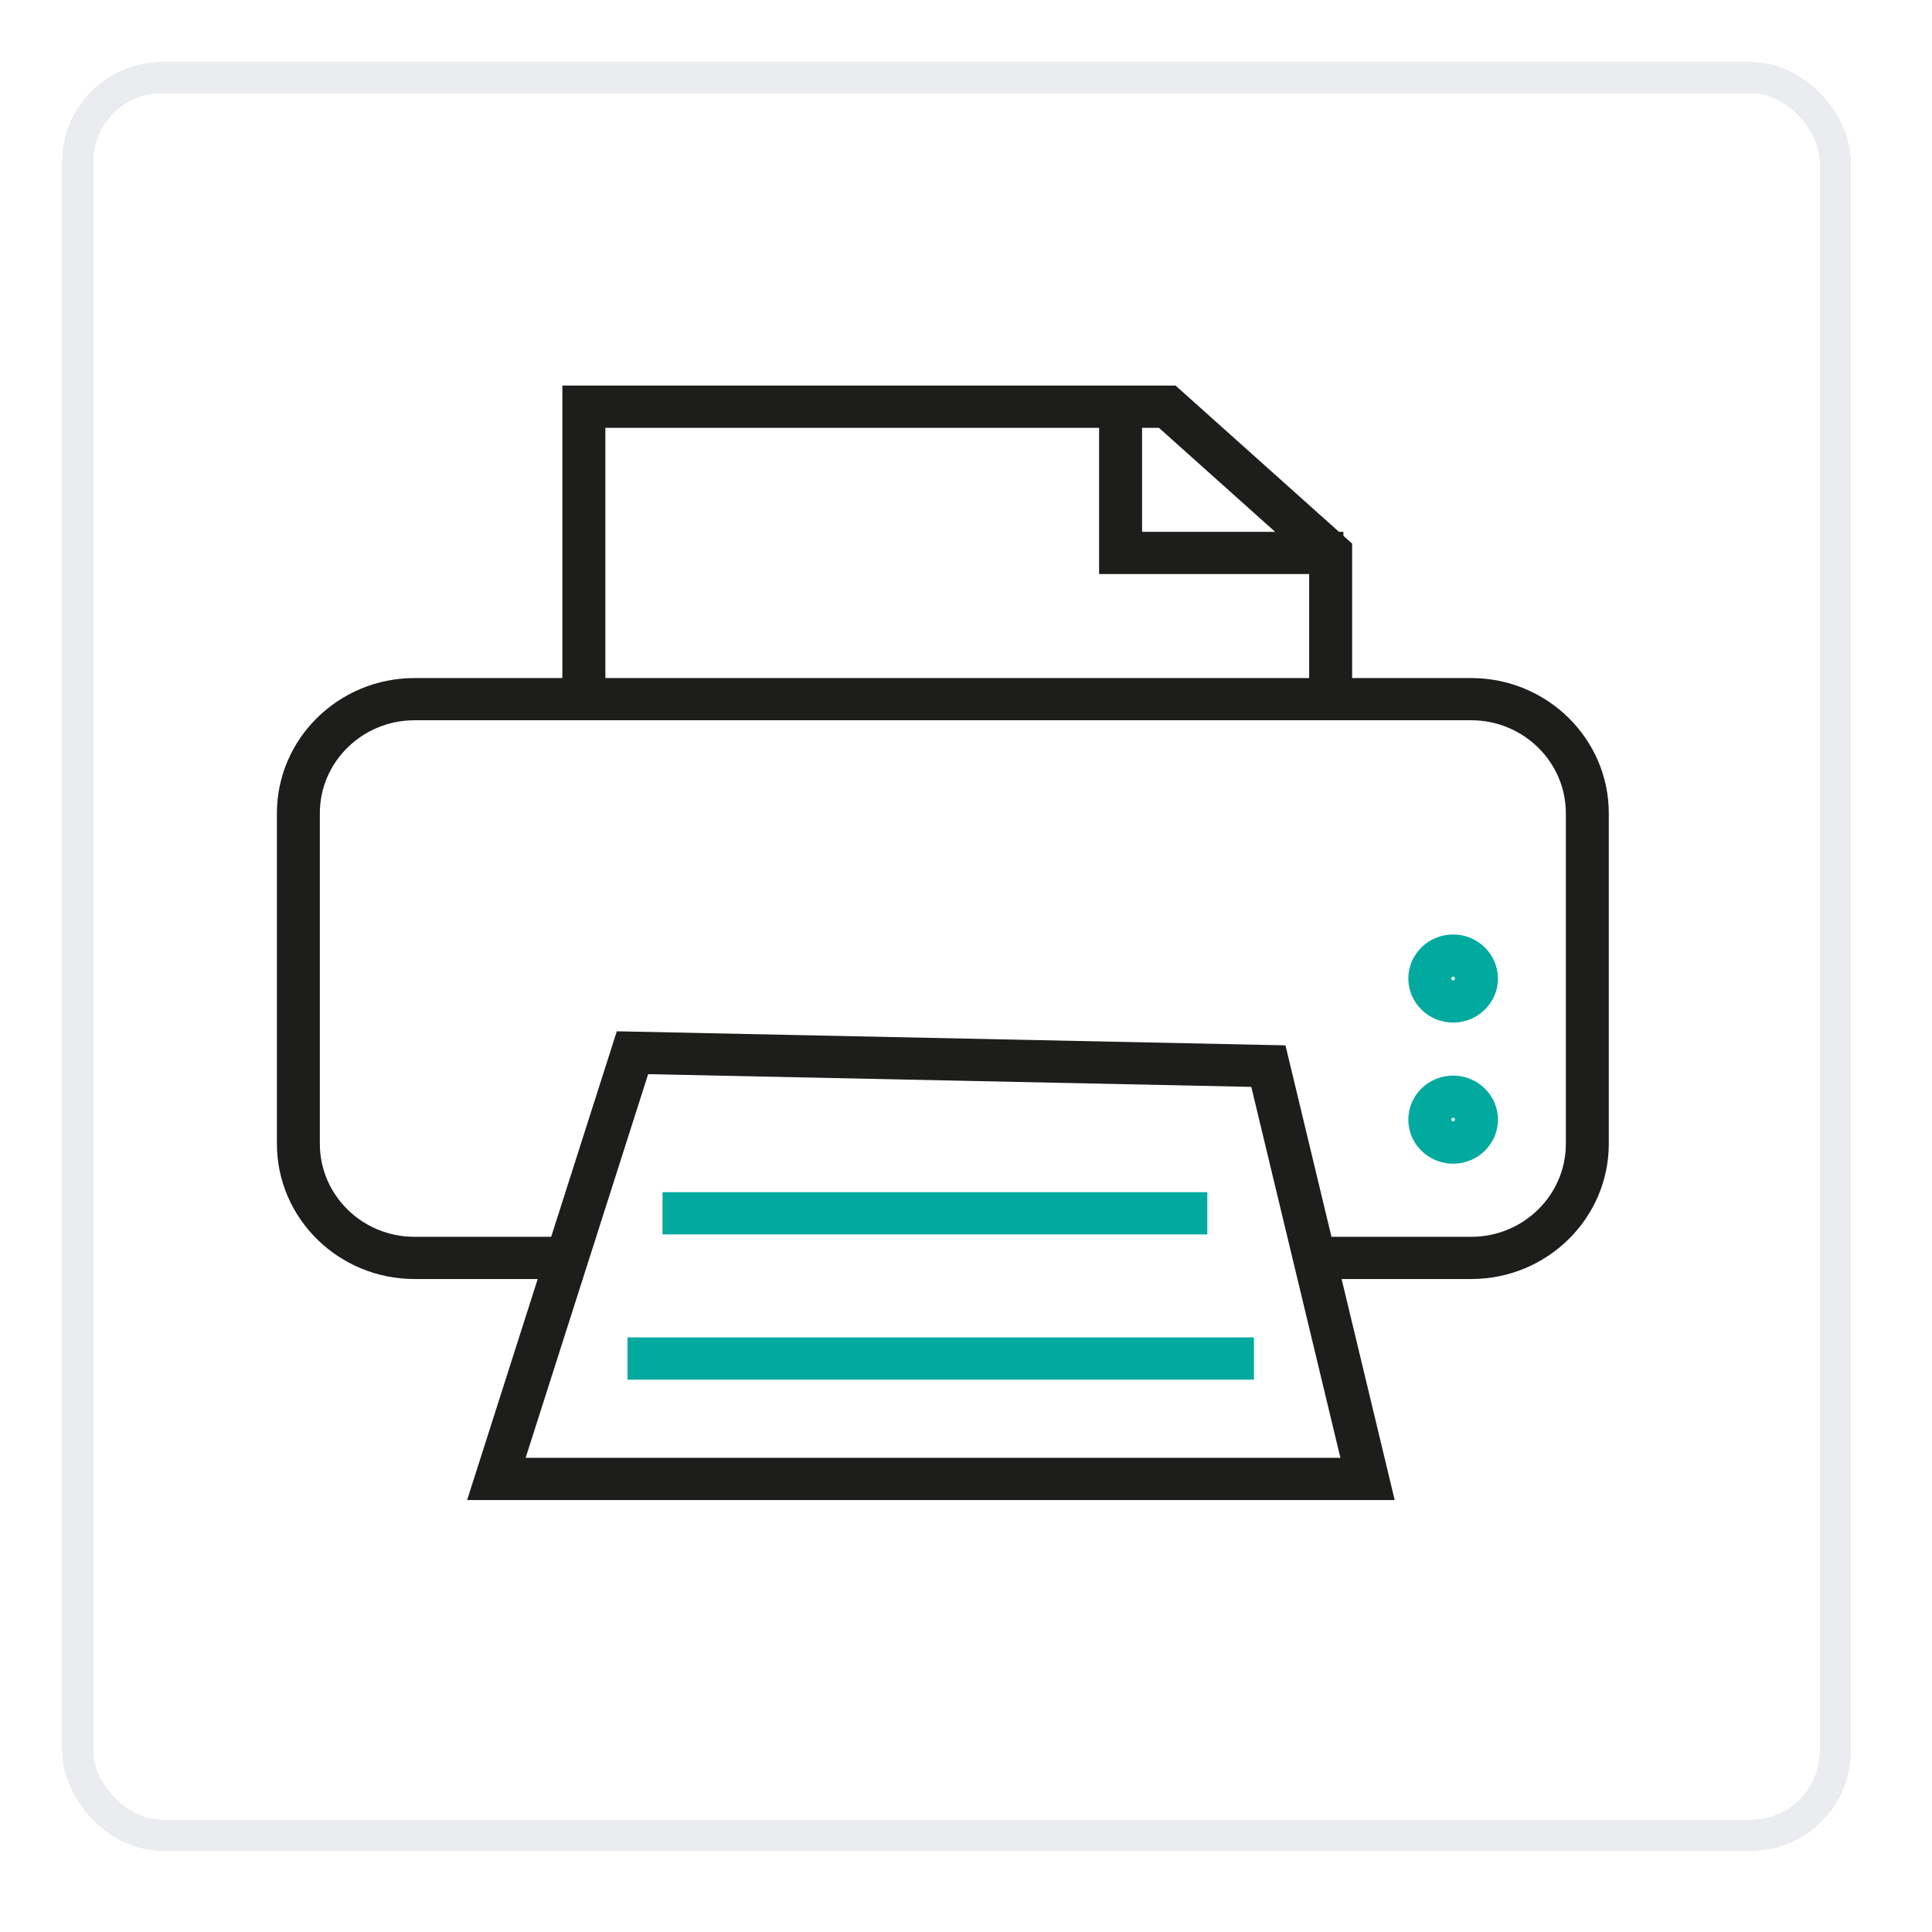
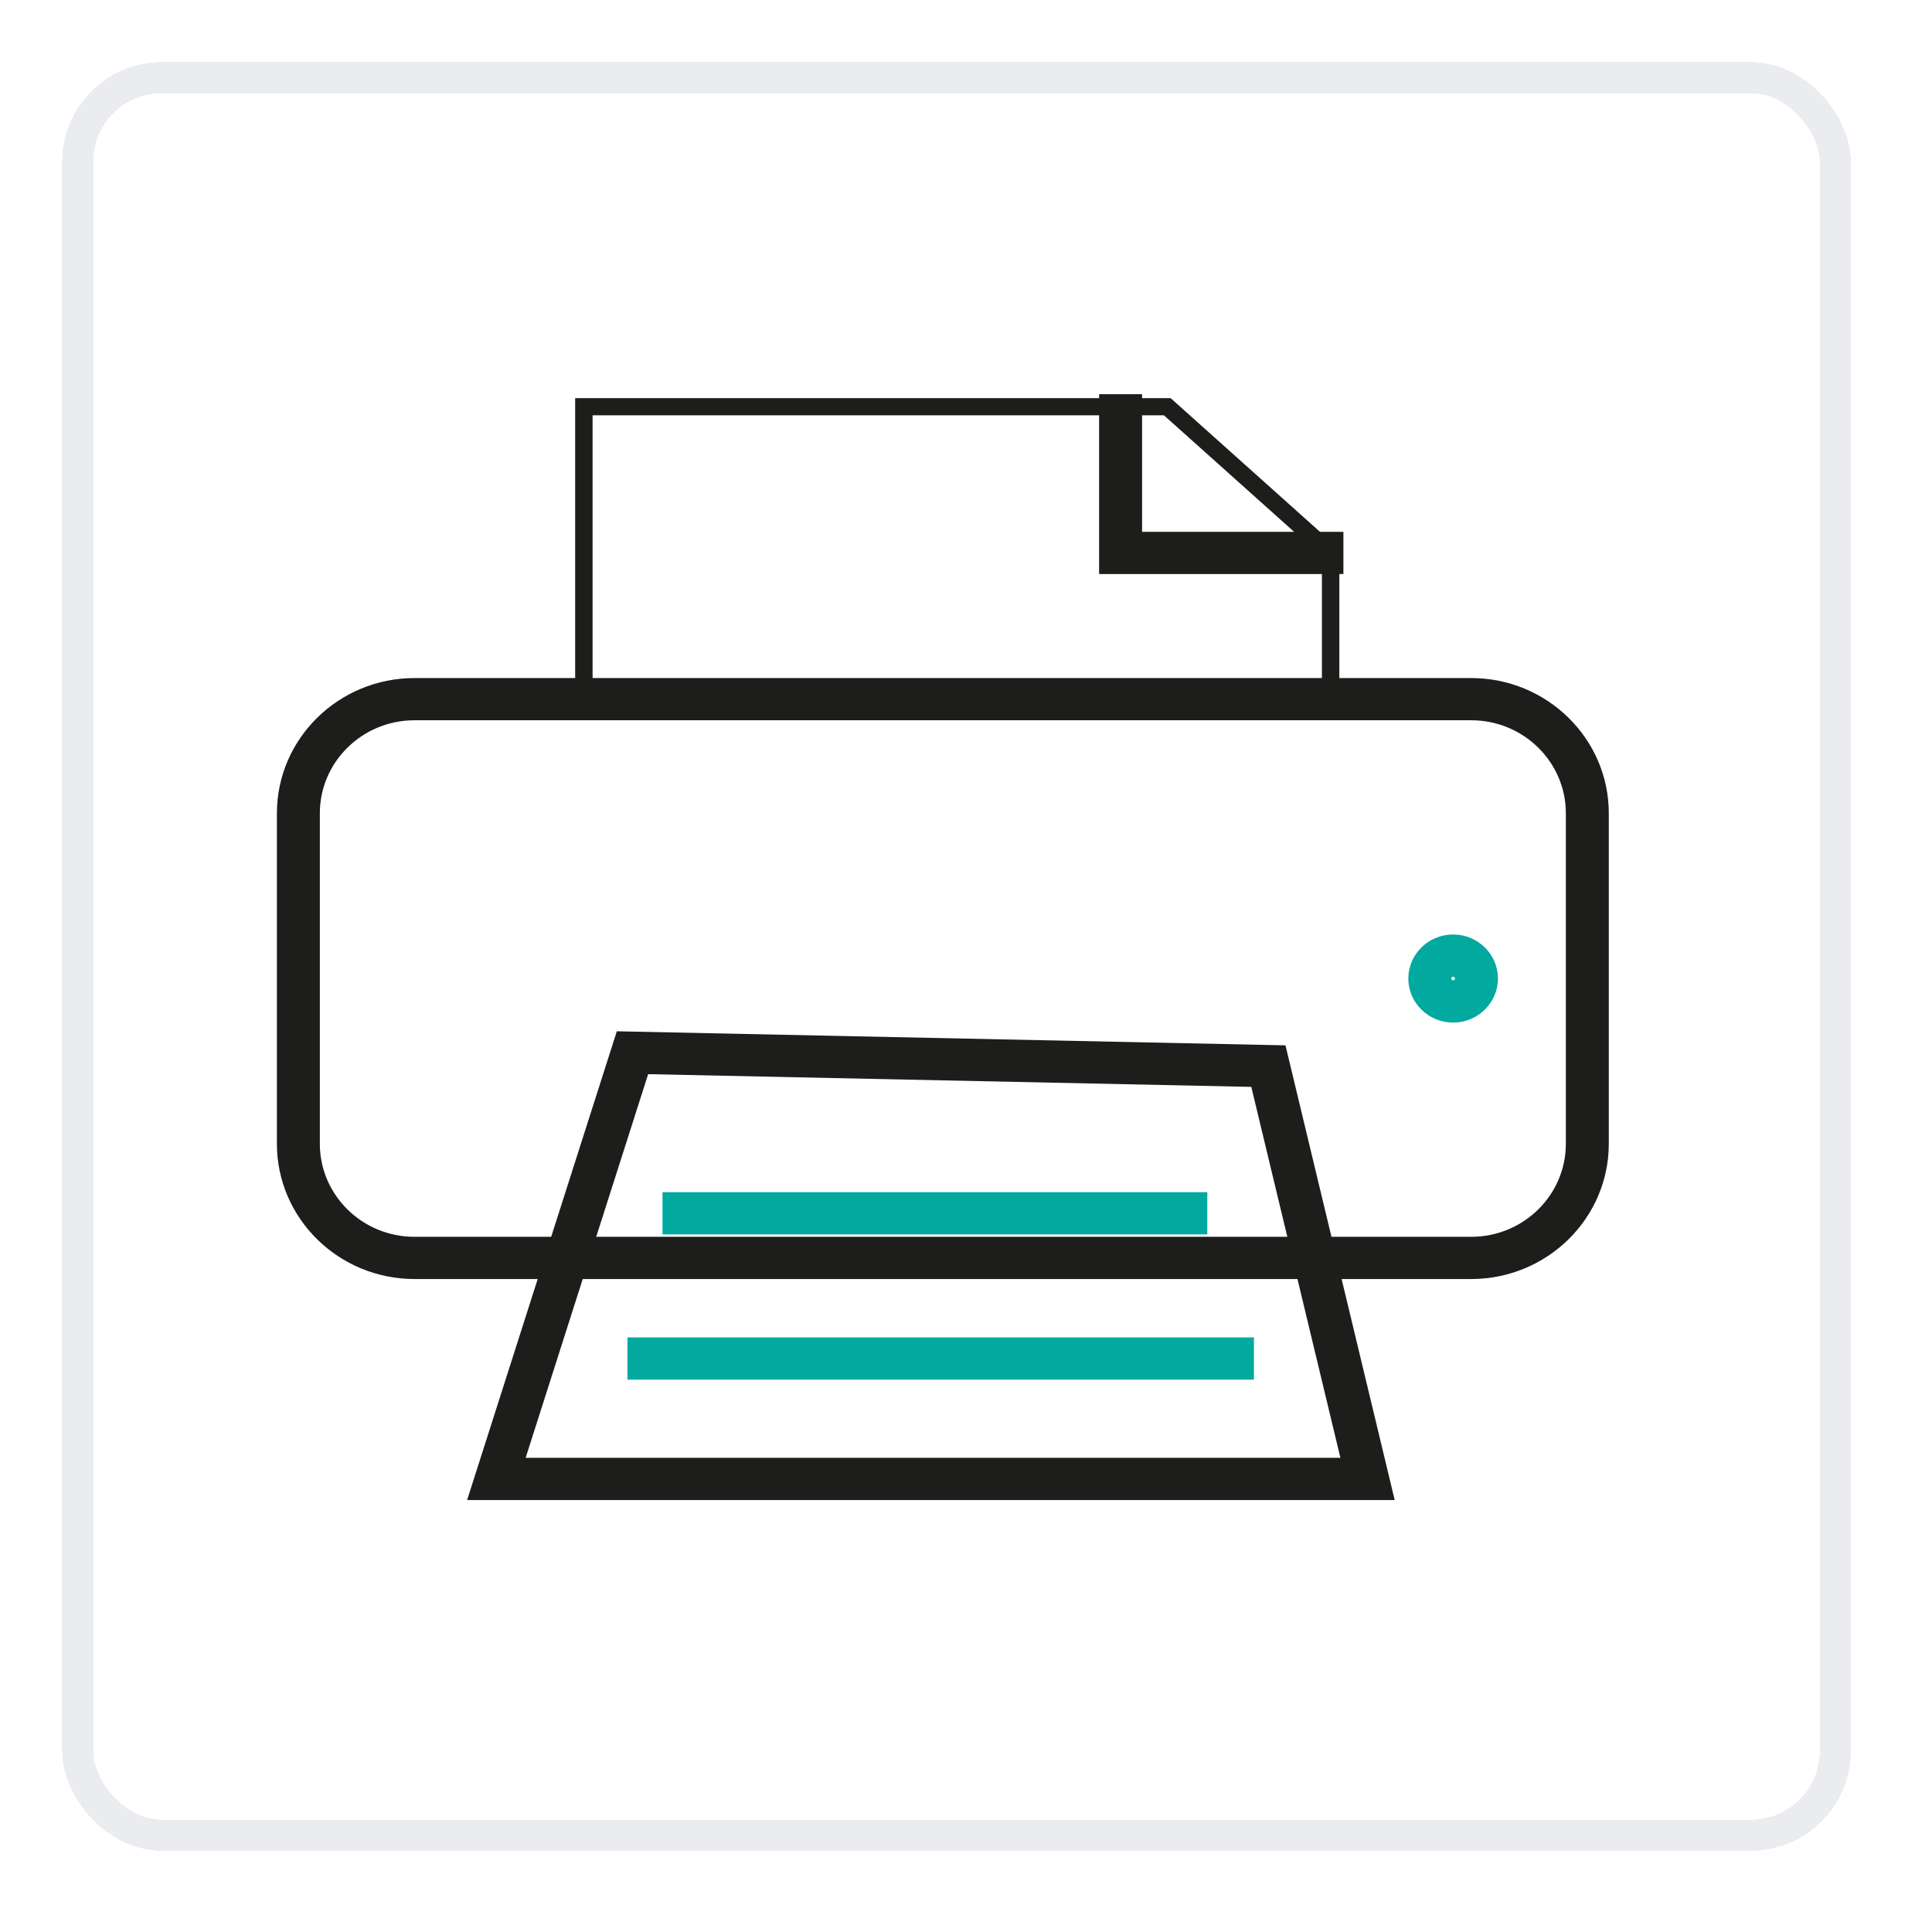
<svg xmlns="http://www.w3.org/2000/svg" width="58" height="58" viewBox="0 0 58 58" fill="none">
  <g filter="url(#filter0_d_20_9773)">
    <rect x="2.331" y="1.398" width="52.765" height="52.765" rx="2.534" stroke="#EAECF0" stroke-width="0.932" shape-rendering="crispEdges" />
    <g clip-path="url(#clip0_20_9773)">
      <path d="M44.168 37.088H12.442C10.376 37.088 8.696 35.436 8.696 33.407V23.482C8.696 21.452 10.376 19.8 12.442 19.8H44.168C46.233 19.8 47.914 21.451 47.914 23.482V33.407C47.914 35.436 46.234 37.088 44.168 37.088ZM12.442 20.314C10.664 20.314 9.218 21.735 9.218 23.482V33.407C9.218 35.153 10.664 36.575 12.442 36.575H44.168C45.945 36.575 47.391 35.153 47.391 33.407V23.482C47.391 21.735 45.945 20.314 44.168 20.314H12.442Z" fill="#1D1D1B" />
      <path d="M44.168 37.465H12.442C10.165 37.465 8.313 35.644 8.313 33.407V23.482C8.313 21.245 10.165 19.424 12.442 19.424H44.168C46.444 19.424 48.297 21.245 48.297 23.482V33.407C48.297 35.644 46.445 37.465 44.168 37.465ZM12.442 20.691C10.876 20.691 9.602 21.943 9.602 23.482V33.407C9.602 34.946 10.876 36.198 12.442 36.198H44.168C45.734 36.198 47.008 34.946 47.008 33.407V23.482C47.008 21.943 45.734 20.691 44.168 20.691H12.442Z" fill="#1D1D1B" />
      <path d="M40.208 20.057H39.685V15.781L34.941 11.535H17.79V20.057H17.267V11.021H35.144L40.208 15.554V20.057Z" fill="#1D1D1B" />
-       <path d="M40.592 20.434H39.302V15.948L34.792 11.912H18.173V20.434H16.883V10.644H35.292L40.592 15.388V20.434Z" fill="#1D1D1B" />
      <path d="M39.947 15.924H33.38V11.278H33.903V15.411H39.947V15.924Z" fill="#1D1D1B" />
      <path d="M40.33 16.301H32.996V10.902H34.286V15.034H40.33V16.301Z" fill="#1D1D1B" />
-       <path d="M14.901 43.467H41.055L38.078 31.073L18.988 30.672L14.901 43.467Z" fill="white" />
      <path d="M41.54 43.844H14.379L18.708 30.29L38.383 30.703L41.54 43.844ZM15.424 43.09H40.571L37.773 31.444L19.267 31.055L15.424 43.09Z" fill="#1D1D1B" />
      <path d="M41.386 43.724H14.545L18.797 30.411L18.993 30.415L38.286 30.821L41.386 43.724ZM15.258 43.21H40.725L37.87 31.326L19.179 30.934L15.258 43.211V43.21Z" fill="#1D1D1B" />
      <path d="M41.87 44.101H14.023L18.517 30.028L19.002 30.038L38.591 30.45L41.87 44.101ZM15.78 42.833H40.24L37.565 31.697L19.458 31.315L15.78 42.833V42.833Z" fill="#1D1D1B" />
      <path d="M37.261 39.595H19.221V40.109H37.261V39.595Z" fill="#1D1D1B" />
      <path d="M37.644 39.218H18.838V40.486H37.644V39.218Z" fill="#01A99F" />
      <path d="M35.86 35.235H20.273V35.749H35.86V35.235Z" fill="#1D1D1B" />
      <path d="M36.244 34.858H19.889V36.126H36.244V34.858Z" fill="#01A99F" />
-       <path d="M43.624 33.626C43.093 33.626 42.662 33.201 42.662 32.68C42.662 32.16 43.094 31.735 43.624 31.735C44.154 31.735 44.586 32.16 44.586 32.68C44.586 33.201 44.154 33.626 43.624 33.626ZM43.624 32.248C43.382 32.248 43.185 32.442 43.185 32.68C43.185 32.917 43.382 33.111 43.624 33.111C43.866 33.111 44.063 32.917 44.063 32.68C44.063 32.442 43.866 32.248 43.624 32.248Z" fill="#1D1D1B" />
-       <path d="M43.624 34.003C42.882 34.003 42.279 33.41 42.279 32.681C42.279 31.951 42.882 31.358 43.624 31.358C44.366 31.358 44.969 31.951 44.969 32.681C44.969 33.41 44.366 34.003 43.624 34.003ZM43.624 32.625C43.594 32.625 43.569 32.65 43.569 32.68C43.569 32.709 43.594 32.734 43.624 32.734C43.654 32.734 43.679 32.709 43.679 32.68C43.679 32.65 43.654 32.625 43.624 32.625Z" fill="#01A99F" />
      <path d="M43.624 29.389C43.093 29.389 42.662 28.965 42.662 28.444C42.662 27.923 43.094 27.498 43.624 27.498C44.154 27.498 44.586 27.923 44.586 28.444C44.586 28.965 44.154 29.389 43.624 29.389ZM43.624 28.013C43.382 28.013 43.185 28.206 43.185 28.444C43.185 28.682 43.382 28.875 43.624 28.875C43.866 28.875 44.063 28.682 44.063 28.444C44.063 28.206 43.866 28.013 43.624 28.013Z" fill="#1D1D1B" />
      <path d="M43.624 29.766C42.882 29.766 42.279 29.173 42.279 28.444C42.279 27.715 42.882 27.122 43.624 27.122C44.366 27.122 44.969 27.715 44.969 28.444C44.969 29.173 44.366 29.766 43.624 29.766ZM43.624 28.389C43.594 28.389 43.569 28.415 43.569 28.444C43.569 28.473 43.594 28.498 43.624 28.498C43.654 28.498 43.679 28.473 43.679 28.444C43.679 28.415 43.654 28.389 43.624 28.389Z" fill="#01A99F" />
    </g>
  </g>
  <defs>
    <filter id="filter0_d_20_9773" x="-1.28746e-05" y="8.82149e-06" width="57.426" height="57.426" filterUnits="userSpaceOnUse" color-interpolation-filters="sRGB">
      <feFlood flood-opacity="0" result="BackgroundImageFix" />
      <feColorMatrix in="SourceAlpha" type="matrix" values="0 0 0 0 0 0 0 0 0 0 0 0 0 0 0 0 0 0 127 0" result="hardAlpha" />
      <feOffset dy="0.932" />
      <feGaussianBlur stdDeviation="0.932" />
      <feComposite in2="hardAlpha" operator="out" />
      <feColorMatrix type="matrix" values="0 0 0 0 0.063 0 0 0 0 0.094 0 0 0 0 0.157 0 0 0 0.05 0" />
      <feBlend mode="normal" in2="BackgroundImageFix" result="effect1_dropShadow_20_9773" />
      <feBlend mode="normal" in="SourceGraphic" in2="effect1_dropShadow_20_9773" result="shape" />
    </filter>
    <clipPath id="clip0_20_9773">
      <rect width="39.985" height="33.457" fill="white" transform="translate(8.313 10.644)" />
    </clipPath>
  </defs>
</svg>